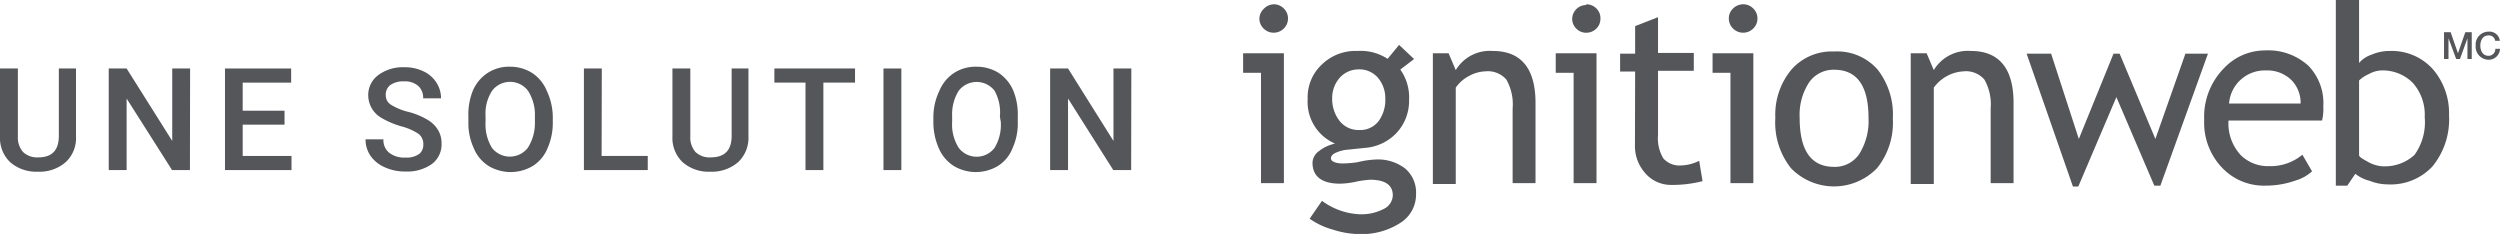
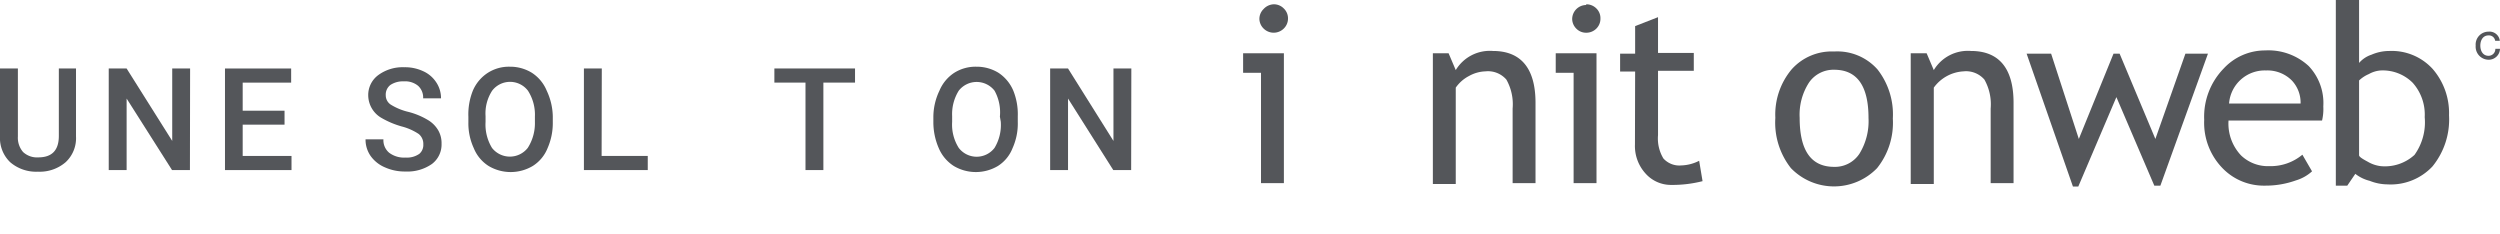
<svg xmlns="http://www.w3.org/2000/svg" width="139.79" height="13.08" viewBox="0 0 139.79 13.08">
  <title>powered_by_ignitionweb</title>
  <path d="M5.34,4.76v3.8A1.83,1.83,0,0,1,4.76,10a2.22,2.22,0,0,1-1.55.53A2.22,2.22,0,0,1,1.66,10a1.87,1.87,0,0,1-.57-1.45V4.76h1v3.8a1.22,1.22,0,0,0,.29.87,1.14,1.14,0,0,0,.85.3c.77,0,1.15-.4,1.15-1.2V4.76Z" transform="translate(-1.09 -0.93)" fill="#54565a" />
  <path d="M11.71,10.44h-1l-2.54-4v4h-1V4.76h1l2.55,4.05V4.76h1Z" transform="translate(-1.09 -0.93)" fill="#54565a" />
  <path d="M17,7.9H14.66V9.65h2.73v.79H13.67V4.76h3.7v.79H14.66V7.12H17Z" transform="translate(-1.09 -0.93)" fill="#54565a" />
  <path d="M24.76,9a.71.71,0,0,0-.26-.58A3.13,3.13,0,0,0,23.55,8a4.85,4.85,0,0,1-1.1-.46,1.47,1.47,0,0,1-.77-1.27,1.38,1.38,0,0,1,.56-1.14,2.3,2.3,0,0,1,1.45-.44,2.39,2.39,0,0,1,1.06.22,1.7,1.7,0,0,1,.73.62,1.59,1.59,0,0,1,.27.9h-1a.88.88,0,0,0-.28-.7,1.13,1.13,0,0,0-.8-.25,1.26,1.26,0,0,0-.75.2.68.68,0,0,0-.26.58.62.62,0,0,0,.28.52,3.31,3.31,0,0,0,1,.41A4.11,4.11,0,0,1,25,7.63a1.64,1.64,0,0,1,.59.58,1.43,1.43,0,0,1,.19.76,1.36,1.36,0,0,1-.54,1.13,2.39,2.39,0,0,1-1.48.42,2.7,2.7,0,0,1-1.14-.23,1.88,1.88,0,0,1-.8-.63,1.59,1.59,0,0,1-.29-.94h1a.91.91,0,0,0,.32.75,1.38,1.38,0,0,0,.92.27,1.2,1.2,0,0,0,.77-.21A.65.65,0,0,0,24.76,9Z" transform="translate(-1.09 -0.93)" fill="#54565a" />
  <path d="M32,7.75a3.49,3.49,0,0,1-.29,1.46,2.09,2.09,0,0,1-.83,1,2.41,2.41,0,0,1-2.47,0,2.12,2.12,0,0,1-.83-1,3.31,3.31,0,0,1-.3-1.44V7.46A3.57,3.57,0,0,1,27.53,6a2.22,2.22,0,0,1,.84-1,2.19,2.19,0,0,1,1.23-.34A2.31,2.31,0,0,1,30.83,5a2.18,2.18,0,0,1,.83,1A3.52,3.52,0,0,1,32,7.43Zm-1-.3A2.48,2.48,0,0,0,30.61,6a1.26,1.26,0,0,0-2,0,2.33,2.33,0,0,0-.37,1.42v.33a2.51,2.51,0,0,0,.36,1.45,1.27,1.27,0,0,0,2,0A2.56,2.56,0,0,0,31,7.75Z" transform="translate(-1.09 -0.93)" fill="#54565a" />
  <path d="M34.73,9.65h2.58v.79H33.74V4.76h1Z" transform="translate(-1.09 -0.93)" fill="#54565a" />
-   <path d="M42.94,4.76v3.8A1.86,1.86,0,0,1,42.36,10a2.24,2.24,0,0,1-1.55.53A2.2,2.2,0,0,1,39.26,10a1.87,1.87,0,0,1-.57-1.45V4.76h1v3.8a1.22,1.22,0,0,0,.29.87,1.13,1.13,0,0,0,.85.3Q42,9.73,42,8.53V4.76Z" transform="translate(-1.09 -0.93)" fill="#54565a" />
  <path d="M48.9,5.55H47.13v4.89h-1V5.55H44.39V4.76H48.9Z" transform="translate(-1.09 -0.93)" fill="#54565a" />
-   <path d="M51.49,10.44h-1V4.76h1Z" transform="translate(-1.09 -0.93)" fill="#54565a" />
  <path d="M58,7.75a3.34,3.34,0,0,1-.29,1.46,2.07,2.07,0,0,1-.82,1,2.41,2.41,0,0,1-2.47,0,2.2,2.2,0,0,1-.84-1,3.63,3.63,0,0,1-.3-1.44V7.46A3.42,3.42,0,0,1,53.62,6a2.2,2.2,0,0,1,.83-1,2.23,2.23,0,0,1,1.23-.34A2.32,2.32,0,0,1,56.92,5a2.24,2.24,0,0,1,.83,1A3.52,3.52,0,0,1,58,7.43Zm-1-.3A2.49,2.49,0,0,0,56.7,6a1.27,1.27,0,0,0-2,0,2.48,2.48,0,0,0-.37,1.42v.33a2.43,2.43,0,0,0,.37,1.45,1.26,1.26,0,0,0,2,0,2.48,2.48,0,0,0,.35-1.46Z" transform="translate(-1.09 -0.93)" fill="#54565a" />
  <path d="M64.34,10.44h-1l-2.53-4v4h-1V4.76h1l2.54,4.05V4.76h1Z" transform="translate(-1.09 -0.93)" fill="#54565a" />
-   <path d="M137.75,2.73h.37l.41,1.18h0l.41-1.18h.36v1.5h-.24V3.07h0l-.42,1.16h-.21L138,3.07h0V4.23h-.25Z" transform="translate(-1.09 -0.93)" fill="#54565a" />
  <path d="M140.61,3.21a.35.35,0,0,0-.37-.3c-.32,0-.46.28-.46.57s.14.57.46.57a.38.38,0,0,0,.38-.39h.26a.63.63,0,0,1-.64.61.73.73,0,0,1-.72-.79.72.72,0,0,1,.72-.78.58.58,0,0,1,.63.51Z" transform="translate(-1.09 -0.93)" fill="#54565a" />
  <path d="M71.6,11.17V5h-1V3.91h2.28v7.26Zm.71-10a.77.77,0,0,1,.56.23.76.76,0,0,1,.24.56.78.78,0,0,1-.24.57.8.8,0,0,1-1.12,0A.78.78,0,0,1,71.51,2a.77.77,0,0,1,.23-.56A.81.81,0,0,1,72.31,1.17Z" transform="translate(-1.09 -0.93)" fill="#54565a" />
-   <path d="M74.32,13.16l.69-1a3.84,3.84,0,0,0,2.08.75,2.72,2.72,0,0,0,1.38-.3.88.88,0,0,0,.5-.75c0-.58-.42-.88-1.27-.88a5.37,5.37,0,0,0-.79.11,4.41,4.41,0,0,1-.89.11c-1,0-1.54-.39-1.54-1.17a.83.83,0,0,1,.36-.65,2.2,2.2,0,0,1,.9-.42,2.54,2.54,0,0,1-1.53-2.5A2.49,2.49,0,0,1,75,4.54,2.69,2.69,0,0,1,77,3.78a2.75,2.75,0,0,1,1.68.44l.64-.78.84.79-.77.59a2.68,2.68,0,0,1,.49,1.68,2.63,2.63,0,0,1-.68,1.84,2.7,2.7,0,0,1-1.8.86l-1.06.11a2,2,0,0,0-.51.14c-.22.09-.32.2-.32.34s.22.28.66.28A6.28,6.28,0,0,0,77,10,5,5,0,0,1,78,9.85a2.49,2.49,0,0,1,1.67.51,1.76,1.76,0,0,1,.6,1.42,1.87,1.87,0,0,1-.89,1.62,4,4,0,0,1-2.28.62,5,5,0,0,1-1.48-.25A4.16,4.16,0,0,1,74.32,13.16Zm2.73-8.35A1.41,1.41,0,0,0,76,5.28a1.71,1.71,0,0,0-.42,1.16A2,2,0,0,0,76,7.7a1.35,1.35,0,0,0,1.1.5,1.29,1.29,0,0,0,1.07-.49,2,2,0,0,0,.38-1.27,1.75,1.75,0,0,0-.41-1.16A1.36,1.36,0,0,0,77.05,4.81Z" transform="translate(-1.09 -0.93)" fill="#54565a" />
  <path d="M85.67,11.17V7a2.81,2.81,0,0,0-.35-1.62,1.36,1.36,0,0,0-1.17-.46,2,2,0,0,0-.92.26,2.06,2.06,0,0,0-.74.65v5.39H81.21V3.91h.88l.4.94a2.22,2.22,0,0,1,2.08-1.07c1.59,0,2.38,1,2.38,2.9v4.49Z" transform="translate(-1.09 -0.93)" fill="#54565a" />
  <path d="M89.08,11.17V5h-1V3.91h2.28v7.26Zm.7-10a.79.79,0,0,1,.57.23.75.75,0,0,1,.23.56.77.77,0,0,1-.23.57.79.79,0,0,1-.57.23.76.76,0,0,1-.55-.23A.78.78,0,0,1,89,2a.79.79,0,0,1,.79-.79Z" transform="translate(-1.09 -0.93)" fill="#54565a" />
  <path d="M92.52,4.93h-.84v-1h.84V2.39l1.28-.5v2h2v1h-2v3.6a2.16,2.16,0,0,0,.3,1.3,1.2,1.2,0,0,0,1,.39,2.34,2.34,0,0,0,1-.26l.19,1.14a6.83,6.83,0,0,1-1.75.21,1.9,1.9,0,0,1-1.44-.64,2.28,2.28,0,0,1-.59-1.62Z" transform="translate(-1.09 -0.93)" fill="#54565a" />
-   <path d="M97.85,11.17V5h-1V3.91h2.28v7.26Zm.71-10a.77.77,0,0,1,.56.23.76.76,0,0,1,.24.56.78.78,0,0,1-.24.57.8.8,0,0,1-1.12,0A.78.78,0,0,1,97.76,2,.77.77,0,0,1,98,1.4.81.81,0,0,1,98.56,1.17Z" transform="translate(-1.09 -0.93)" fill="#54565a" />
  <path d="M100.36,7.52a3.93,3.93,0,0,1,.91-2.71,3,3,0,0,1,2.38-1,3,3,0,0,1,2.42,1,4.08,4.08,0,0,1,.86,2.75,4.06,4.06,0,0,1-.88,2.77,3.35,3.35,0,0,1-4.82,0A4.11,4.11,0,0,1,100.36,7.52Zm1.36,0c0,1.83.64,2.74,1.93,2.74a1.64,1.64,0,0,0,1.41-.73,3.48,3.48,0,0,0,.51-2q0-2.7-1.92-2.7a1.66,1.66,0,0,0-1.41.72A3.3,3.3,0,0,0,101.72,7.52Z" transform="translate(-1.09 -0.93)" fill="#54565a" />
  <path d="M112.4,11.17V7a2.81,2.81,0,0,0-.35-1.62,1.36,1.36,0,0,0-1.17-.46,2.2,2.2,0,0,0-1.66.91v5.39h-1.29V3.91h.89l.4.94a2.22,2.22,0,0,1,2.08-1.07c1.59,0,2.38,1,2.38,2.9v4.49Z" transform="translate(-1.09 -0.93)" fill="#54565a" />
  <path d="M121.89,11.31h-.34l-2.12-4.95-2.13,5H117l-2.59-7.43h1.37l1.55,4.77,1.94-4.77h.34l2,4.77,1.68-4.77h1.26Z" transform="translate(-1.09 -0.93)" fill="#54565a" />
  <path d="M130.93,7.67H125.7a2.59,2.59,0,0,0,.7,1.95,2.17,2.17,0,0,0,1.58.6,2.77,2.77,0,0,0,1.85-.64l.54.93a2.34,2.34,0,0,1-.91.51,5,5,0,0,1-1.73.29,3.21,3.21,0,0,1-2.32-.93,3.64,3.64,0,0,1-1.07-2.75,3.87,3.87,0,0,1,1.1-2.88,3.15,3.15,0,0,1,2.31-1,3.32,3.32,0,0,1,2.43.87A3,3,0,0,1,131,6.88,2.8,2.8,0,0,1,130.93,7.67Zm-3.13-2.8a2,2,0,0,0-2.07,1.85h4a1.81,1.81,0,0,0-.49-1.29A1.92,1.92,0,0,0,127.8,4.87Z" transform="translate(-1.09 -0.93)" fill="#54565a" />
  <path d="M132.79,10.65l-.45.66h-.64V.93H133V4.45a1.55,1.55,0,0,1,.69-.46,2.52,2.52,0,0,1,1-.21,3.1,3.1,0,0,1,2.42,1,3.76,3.76,0,0,1,.92,2.6,4.15,4.15,0,0,1-.93,2.86,3.2,3.2,0,0,1-2.51,1,2.75,2.75,0,0,1-1-.2A2.1,2.1,0,0,1,132.79,10.65ZM133,5.43V9.61c0,.08.16.19.48.36a1.88,1.88,0,0,0,.73.25,2.45,2.45,0,0,0,1.89-.63,3.13,3.13,0,0,0,.57-2.11A2.67,2.67,0,0,0,136,5.56a2.37,2.37,0,0,0-1.79-.69,1.57,1.57,0,0,0-.66.2A1.82,1.82,0,0,0,133,5.43Z" transform="translate(-1.09 -0.93)" fill="#54565a" />
</svg>